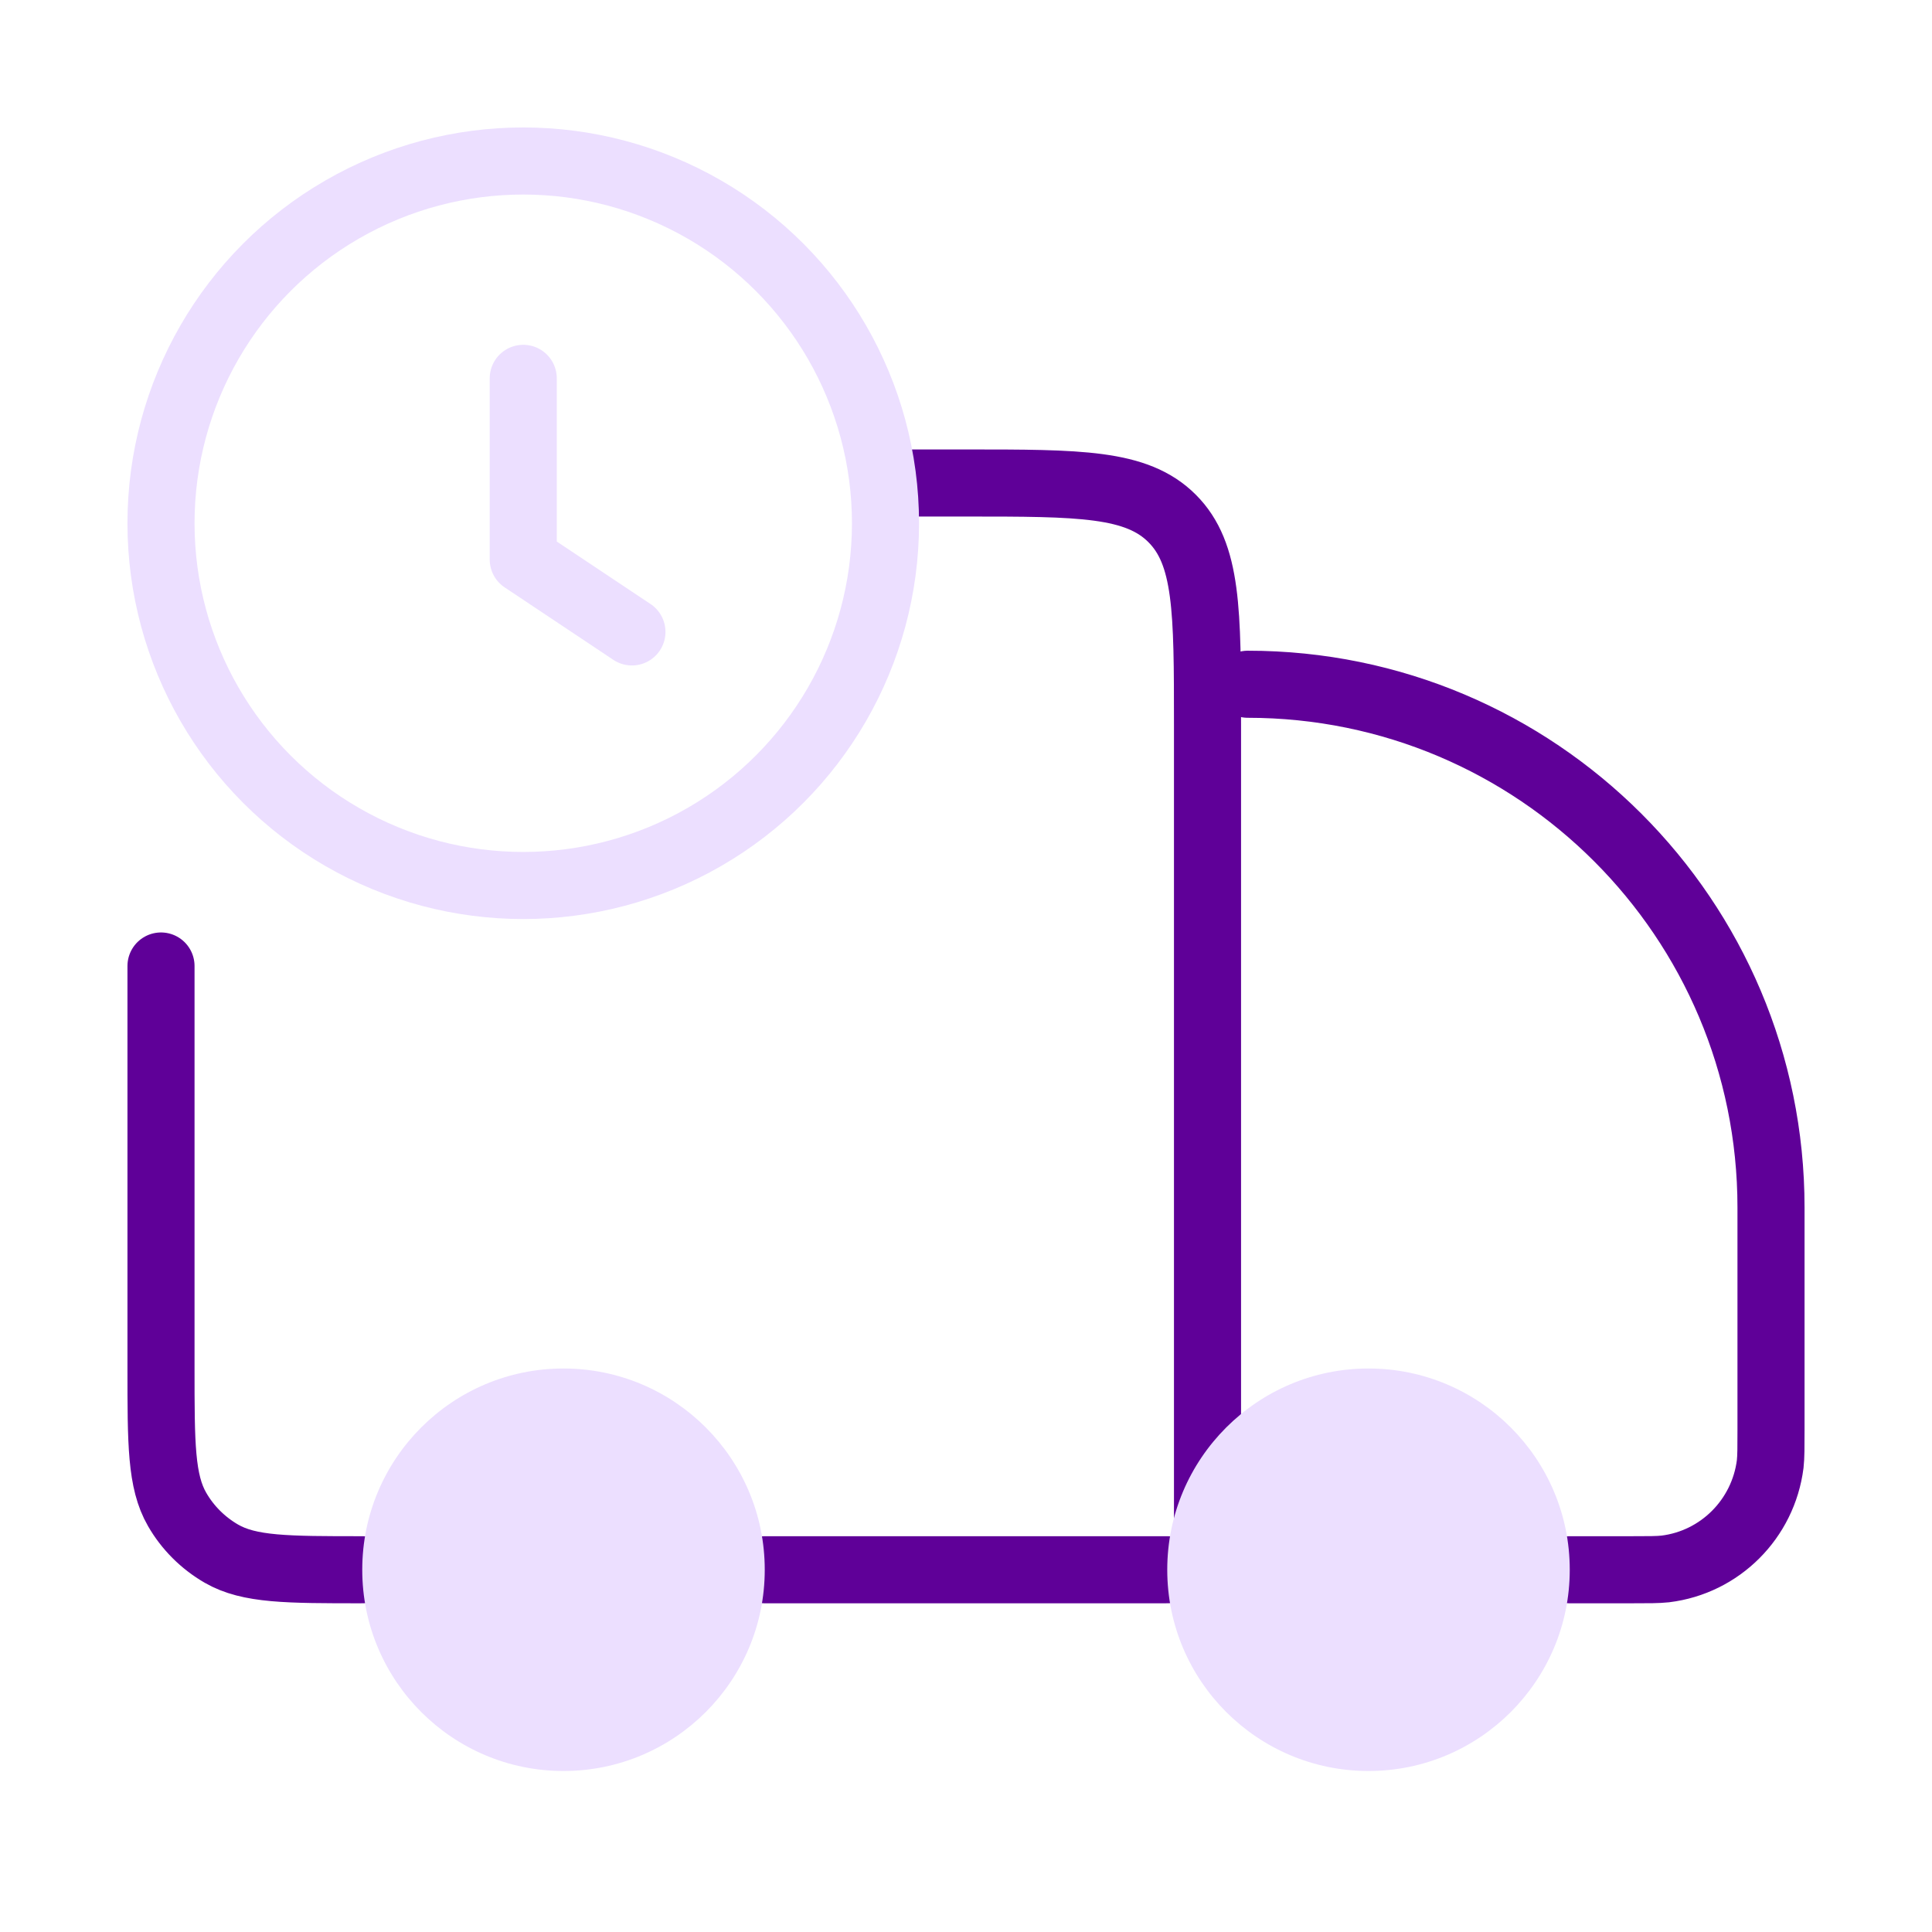
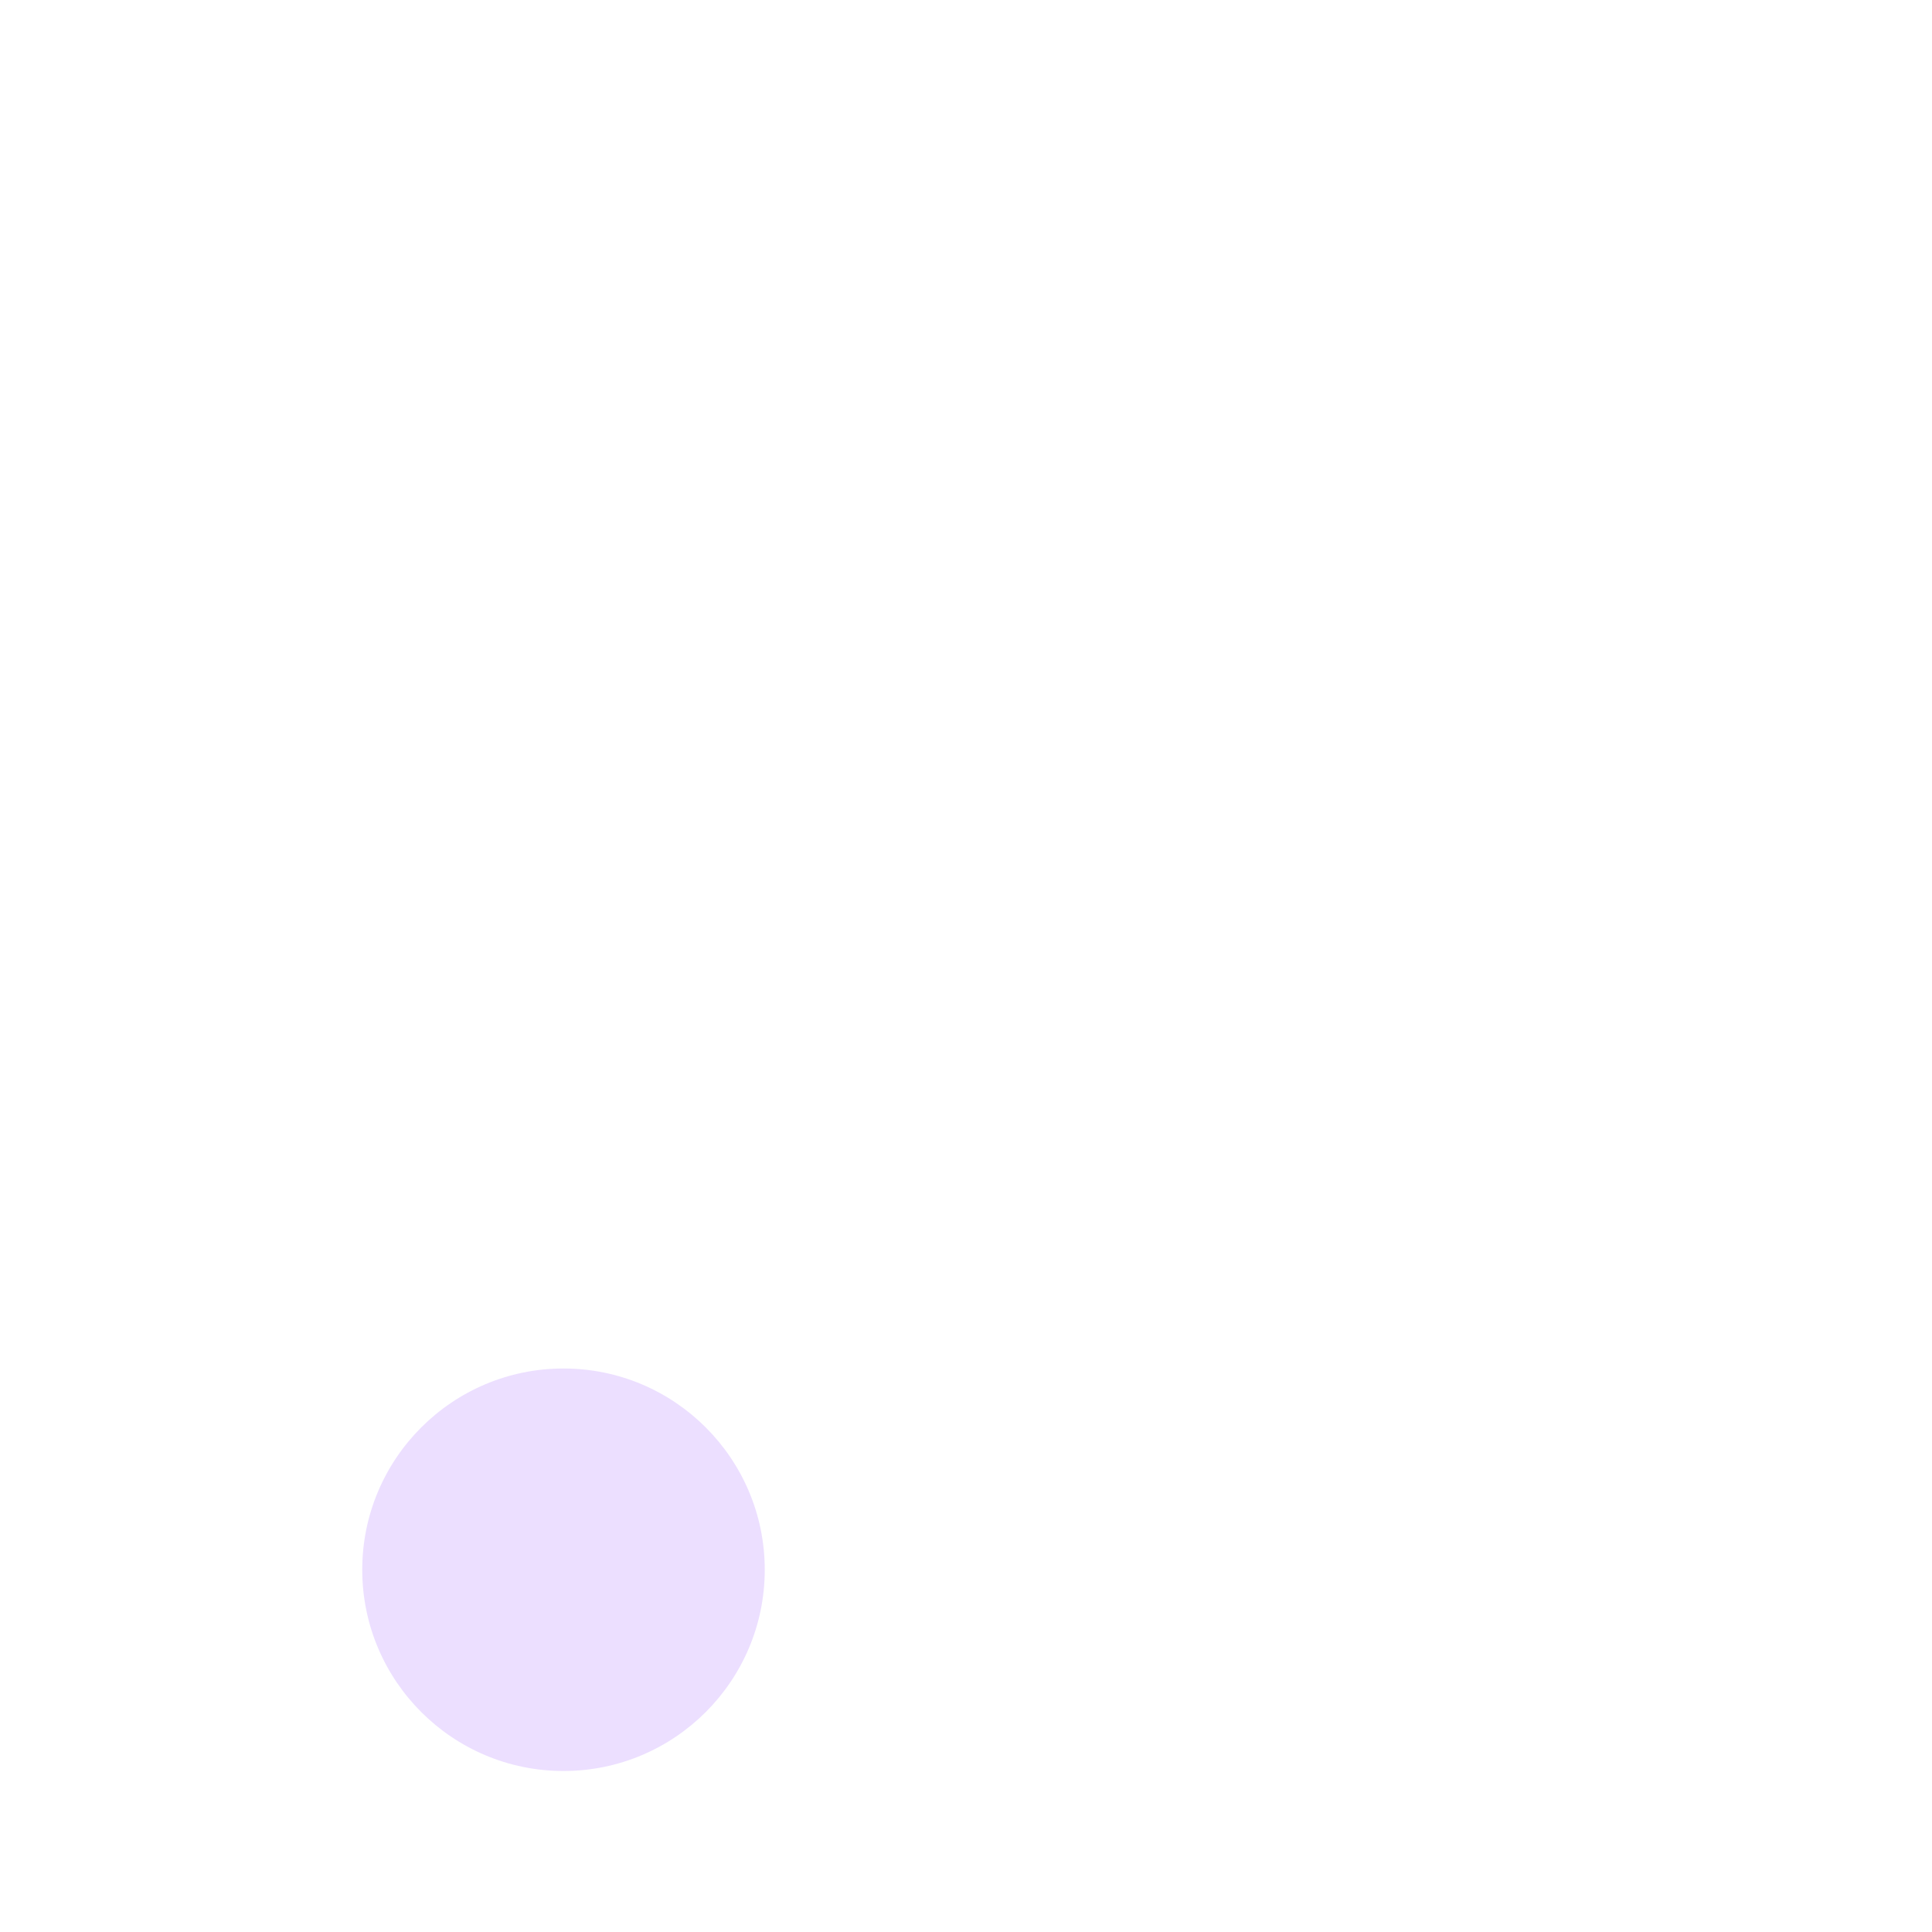
<svg xmlns="http://www.w3.org/2000/svg" id="Layer_1" data-name="Layer 1" viewBox="0 0 72 72">
  <defs>
    <style>
      .cls-1 {
        stroke: #5f0098;
      }

      .cls-1, .cls-2 {
        fill: none;
        stroke-linecap: round;
        stroke-linejoin: round;
        stroke-width: 2.5px;
      }

      .cls-2 {
        stroke: #ecdfff;
      }

      .cls-3 {
        fill: #ecdfff;
      }
    </style>
  </defs>
-   <path class="cls-1" d="m43.5,58.5h-15m30,0h2.29c.66,0,.99,0,1.27-.03,2.04-.25,3.65-1.86,3.91-3.91.03-.28.03-.61.03-1.27v-8.29c0-10.77-8.73-19.5-19.5-19.5m-13.5-7.5h3c4.24,0,6.36,0,7.68,1.32,1.32,1.32,1.32,3.44,1.32,7.68v30.5M6,36v15c0,2.8,0,4.21.6,5.25.39.68.96,1.25,1.65,1.65,1.04.6,2.45.6,5.25.6" />
-   <polyline class="cls-2" points="23.55 23.55 19.5 20.85 19.5 14.1" />
-   <circle class="cls-2" cx="19.5" cy="19.5" r="13.5" />
  <path class="cls-3" d="m28.5,58.5c0,4.14-3.36,7.5-7.5,7.5s-7.5-3.36-7.5-7.5,3.36-7.5,7.5-7.5,7.5,3.36,7.5,7.5Z" />
-   <path class="cls-3" d="m58.5,58.5c0,4.14-3.36,7.5-7.5,7.5s-7.5-3.36-7.5-7.5,3.36-7.5,7.5-7.5,7.5,3.36,7.5,7.5Z" />
</svg>